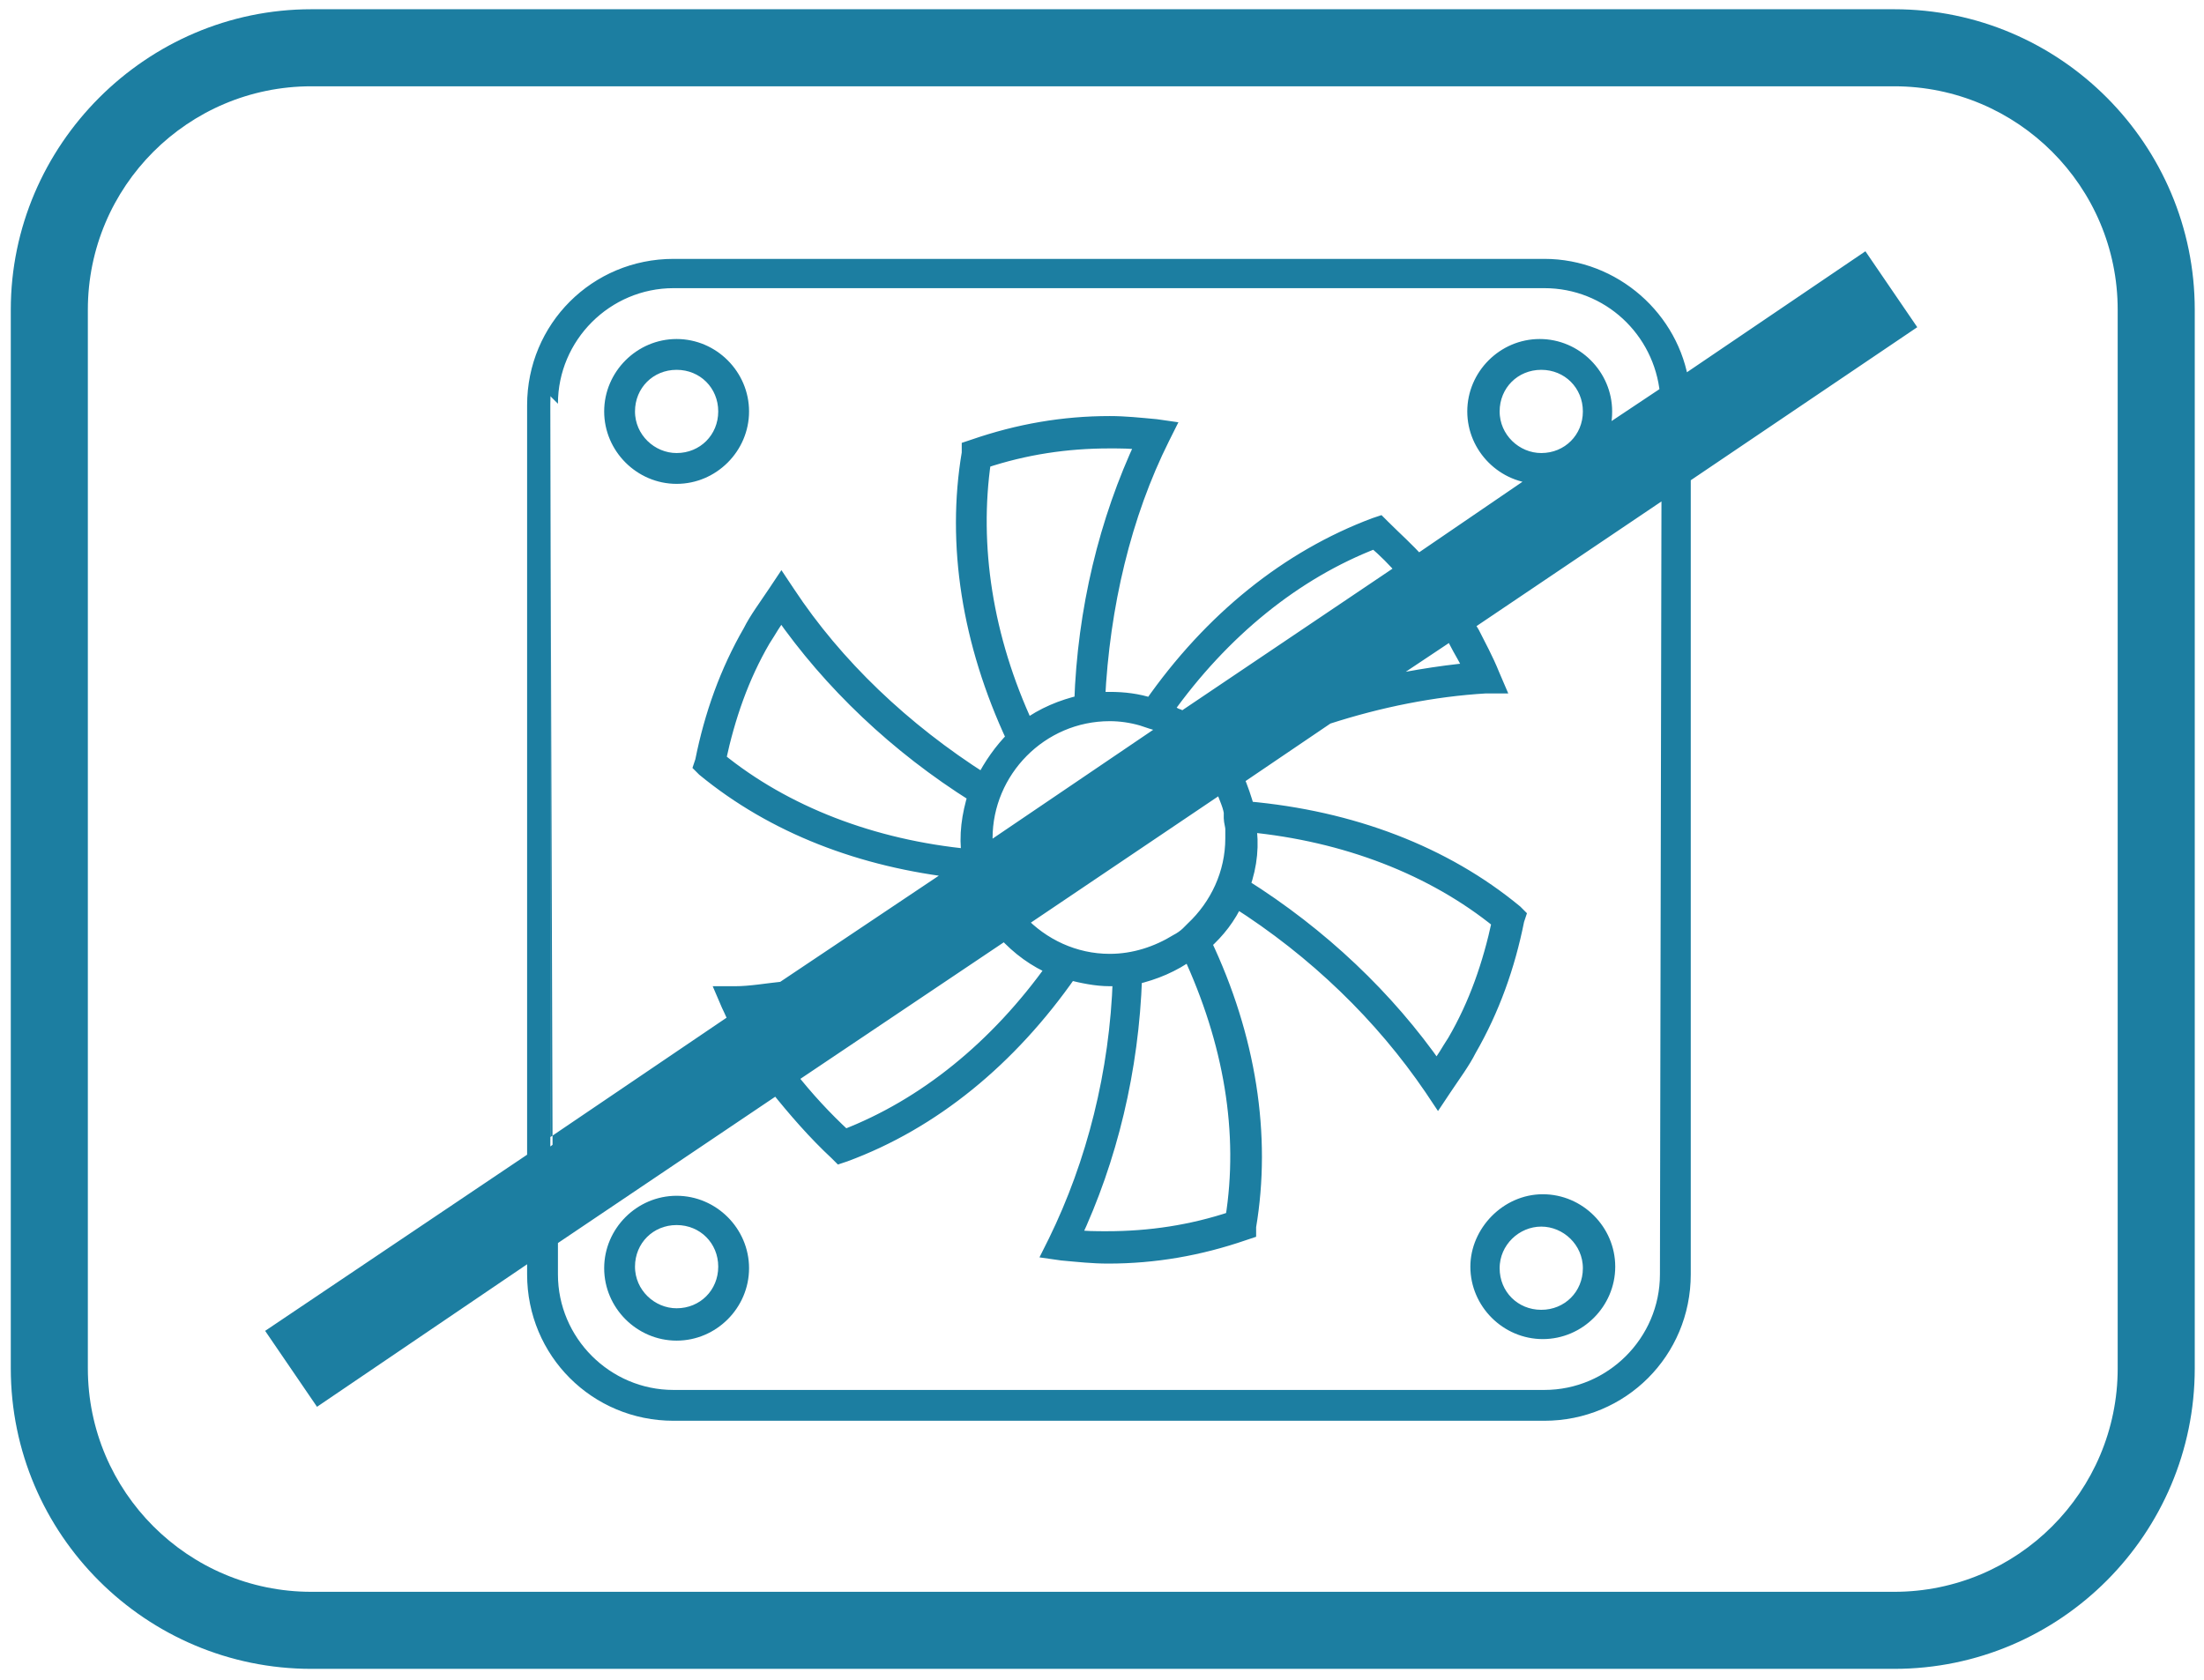
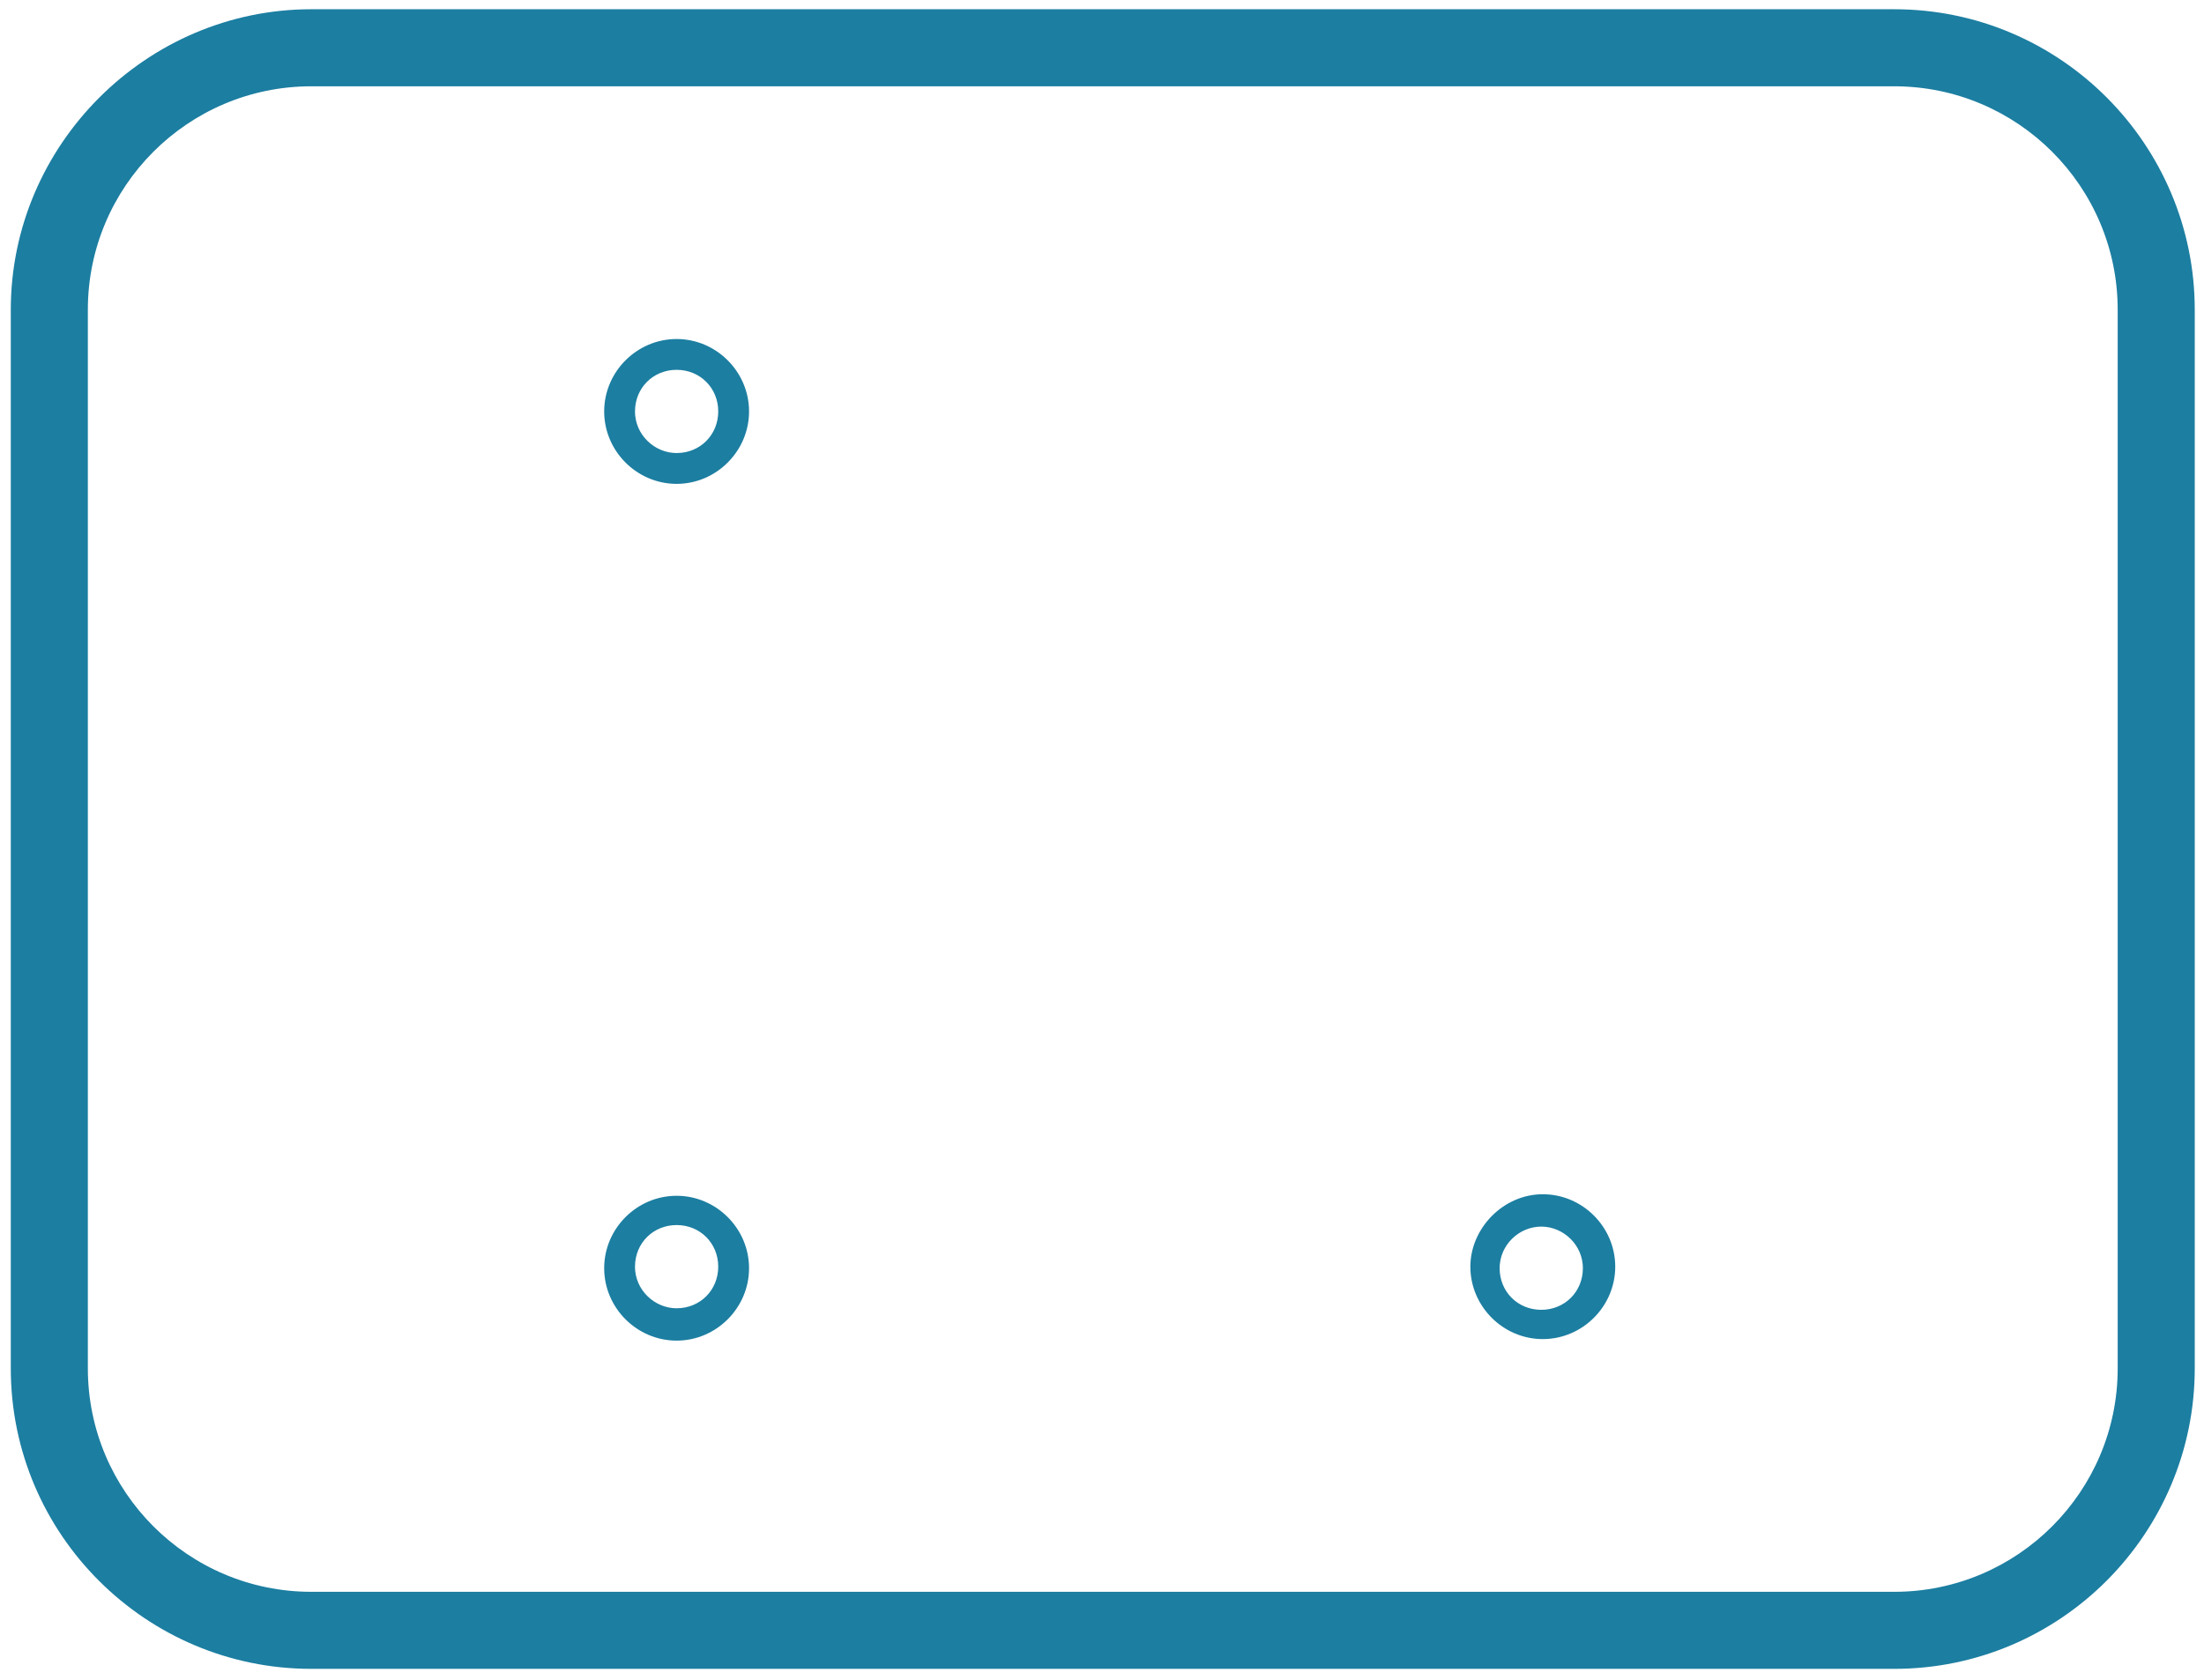
<svg xmlns="http://www.w3.org/2000/svg" version="1.1" id="Ebene_1" x="0px" y="0px" viewBox="0 0 143 109" style="enable-background:new 0 0 143 109;" xml:space="preserve">
  <style type="text/css">
	.st0{fill:#1C7EA1;}
	.st1{fill:#1C7EA1;stroke:#1C7EA1;stroke-miterlimit:10;}
</style>
  <path class="st0" d="M122.9,0.6H20.2C9.5,0.6,0.7,9.4,0.7,20.1v68.7c0,10.8,8.8,19.5,19.5,19.5h102.7c10.8,0,19.5-8.8,19.5-19.5  V20.1C142.4,9.4,133.7,0.6,122.9,0.6z M137.4,88.8c0,8-6.5,14.5-14.5,14.5H20.2c-8,0-14.5-6.5-14.5-14.5V20.1  c0-8,6.5-14.5,14.5-14.5h102.7c8,0,14.5,6.5,14.5,14.5V88.8z" />
  <g>
    <path class="st1" d="M48.1,26.7c0-2.3-1.9-4.2-4.2-4.2s-4.2,1.9-4.2,4.2s1.9,4.2,4.2,4.2S48.1,29,48.1,26.7z M43.9,29.9   c-1.7,0-3.2-1.4-3.2-3.2s1.4-3.2,3.2-3.2s3.2,1.4,3.2,3.2S45.7,29.9,43.9,29.9z" />
    <path class="st1" d="M43.9,78.1c-2.3,0-4.2,1.9-4.2,4.2s1.9,4.2,4.2,4.2s4.2-1.9,4.2-4.2S46.2,78.1,43.9,78.1z M43.9,85.4   c-1.7,0-3.2-1.4-3.2-3.2s1.4-3.2,3.2-3.2s3.2,1.4,3.2,3.2S45.7,85.4,43.9,85.4z" />
    <path class="st1" d="M95.9,82.2c0,2.3,1.9,4.2,4.2,4.2s4.2-1.9,4.2-4.2s-1.9-4.2-4.2-4.2S95.9,80,95.9,82.2z M100,79.1   c1.7,0,3.2,1.4,3.2,3.2s-1.4,3.2-3.2,3.2s-3.2-1.4-3.2-3.2S98.3,79.1,100,79.1z" />
-     <path class="st1" d="M123.7,21.1l-2.8-4.1l-11.8,8c-0.6-4.3-4.4-7.7-8.9-7.7H43.7c-5,0-9,4-9,9v48.9L17.9,86.5l2.8,4.1l14-9.5v1.6   c0,5,4,9,9,9h56.5c5,0,9-4,9-9V30.9L123.7,21.1z M35.7,26.2c0-4.4,3.6-8,8-8h56.5c4.2,0,7.6,3.2,8,7.3l-4.5,3   c0.3-0.6,0.4-1.2,0.4-1.8c0-2.3-1.9-4.2-4.2-4.2s-4.2,1.9-4.2,4.2s1.9,4.2,4.2,4.2c0.1,0,0.2,0,0.3,0L92,36.5   c-0.7-0.8-1.5-1.5-2.3-2.3L89.5,34l-0.3,0.1c-5.6,2.1-10.6,6.1-14.5,11.7c-0.9-0.3-1.8-0.4-2.7-0.4c-0.3,0-0.6,0-0.8,0   c0.3-6.1,1.7-12,4.2-17l0.3-0.6L75,27.7c-1.1-0.1-2-0.2-3-0.2c-3,0-5.9,0.5-8.8,1.5l-0.3,0.1v0.3c-1,5.9,0,12.3,2.9,18.5   c-0.8,0.8-1.5,1.8-2,2.8c-5.2-3.3-9.6-7.5-12.7-12.2l-0.4-0.6l-0.4,0.6c-0.6,0.9-1.2,1.7-1.6,2.5c-1.5,2.6-2.5,5.4-3.1,8.4   l-0.1,0.3l0.2,0.2c4.5,3.7,10.2,5.9,16.6,6.6l-11.5,7.7c-1,0.1-2.1,0.3-3.1,0.3H47l0.3,0.7c0.2,0.4,0.3,0.7,0.5,1l-12.1,8.2   C35.7,74.4,35.7,26.2,35.7,26.2z M100,29.9c-1.7,0-3.2-1.4-3.2-3.2s1.4-3.2,3.2-3.2s3.2,1.4,3.2,3.2S101.8,29.9,100,29.9z    M94.5,41.6c0.3,0.6,0.7,1.2,1,1.9c-2.2,0.2-4.5,0.6-6.7,1.1l5.4-3.6C94.3,41.2,94.4,41.4,94.5,41.6z M79.9,52.7v0.2   c0,0.1,0,0.1,0,0.2c0,0.2,0.1,0.5,0.1,0.7s0,0.4,0,0.6c0,2.3-1,4.4-2.6,5.9l-0.3,0.3c-0.2,0.2-0.5,0.4-0.7,0.5   c-1.3,0.8-2.8,1.3-4.4,1.3c-2.3,0-4.4-1-5.9-2.6l13.2-8.9C79.5,51.6,79.8,52.1,79.9,52.7z M80,79.1c-2.7,0.9-5.4,1.3-8.2,1.3   c-0.7,0-1.4,0-2.2-0.1c2.4-5.1,3.8-10.9,4-16.9c1.3-0.3,2.5-0.8,3.6-1.6C79.9,67.6,80.9,73.5,80,79.1z M48.6,65.5   c0.2,0,0.3,0,0.5-0.1l-0.4,0.3C48.6,65.6,48.6,65.6,48.6,65.5z M62.9,55.6c-6.3-0.6-12-2.8-16.3-6.3c0.6-2.8,1.5-5.4,2.9-7.8   c0.4-0.6,0.7-1.2,1.2-1.8c3.2,4.6,7.5,8.7,12.6,11.9C62.9,52.9,62.7,54.2,62.9,55.6z M63.9,54.4c0-4.4,3.6-8.1,8.1-8.1   c0.7,0,1.4,0.1,2.1,0.3l0,0l0.6,0.2c0.4,0.1,0.8,0.3,1.1,0.5l-11.8,8C64,55,63.9,54.7,63.9,54.4z M63.8,29.9   c2.7-0.9,5.4-1.3,8.2-1.3c0.7,0,1.4,0,2.2,0.1c-2.4,5.1-3.8,10.9-4,16.9c-1.3,0.3-2.5,0.8-3.6,1.6C63.9,41.4,63,35.4,63.8,29.9z    M65.2,60.5c0.9,1,2,1.8,3.2,2.3c-3.7,5.2-8.4,9-13.6,11c-1.3-1.2-2.5-2.5-3.6-3.9L65.2,60.5z M76.7,46.7c-0.1-0.1-0.2-0.1-0.3-0.2   c-0.3-0.1-0.5-0.3-0.8-0.4c3.7-5.2,8.4-9,13.6-11c0.7,0.6,1.3,1.2,1.9,1.9L76.7,46.7z M108.2,82.7c0,4.4-3.6,8-8,8H43.7   c-4.4,0-8-3.6-8-8v-2.3l14.7-9.9c1.2,1.5,2.5,3,3.9,4.3l0.2,0.2l0.3-0.1c5.7-2.1,10.7-6.2,14.6-11.8c0.8,0.2,1.7,0.4,2.6,0.4   c0.2,0,0.4,0,0.7,0c-0.2,6.1-1.7,12-4.2,17.1l-0.3,0.6l0.7,0.1c1.1,0.1,2,0.2,3,0.2c3,0,5.9-0.5,8.8-1.5l0.3-0.1v-0.3   c1-5.9,0-12.3-2.9-18.4c0.9-0.8,1.6-1.7,2.1-2.8c5.2,3.3,9.5,7.5,12.7,12.2l0.4,0.6l0.4-0.6c0.6-0.9,1.2-1.7,1.6-2.5   c1.5-2.6,2.5-5.4,3.1-8.4l0.1-0.3l-0.2-0.2c-4.6-3.8-10.6-6.1-17.4-6.7c-0.2-0.7-0.4-1.3-0.7-2l5.9-4c3.4-1.1,6.9-1.8,10.3-2h0.7   l-0.3-0.7c-0.4-1-0.9-1.9-1.3-2.7c-0.1-0.2-0.3-0.4-0.4-0.6l13.2-8.9L108.2,82.7L108.2,82.7z M81,53.5c6.3,0.6,12,2.8,16.3,6.3   c-0.6,2.8-1.5,5.4-2.9,7.8c-0.4,0.6-0.7,1.2-1.2,1.8c-3.2-4.6-7.5-8.7-12.6-11.9C81.1,56.1,81.2,54.8,81,53.5z" />
  </g>
</svg>